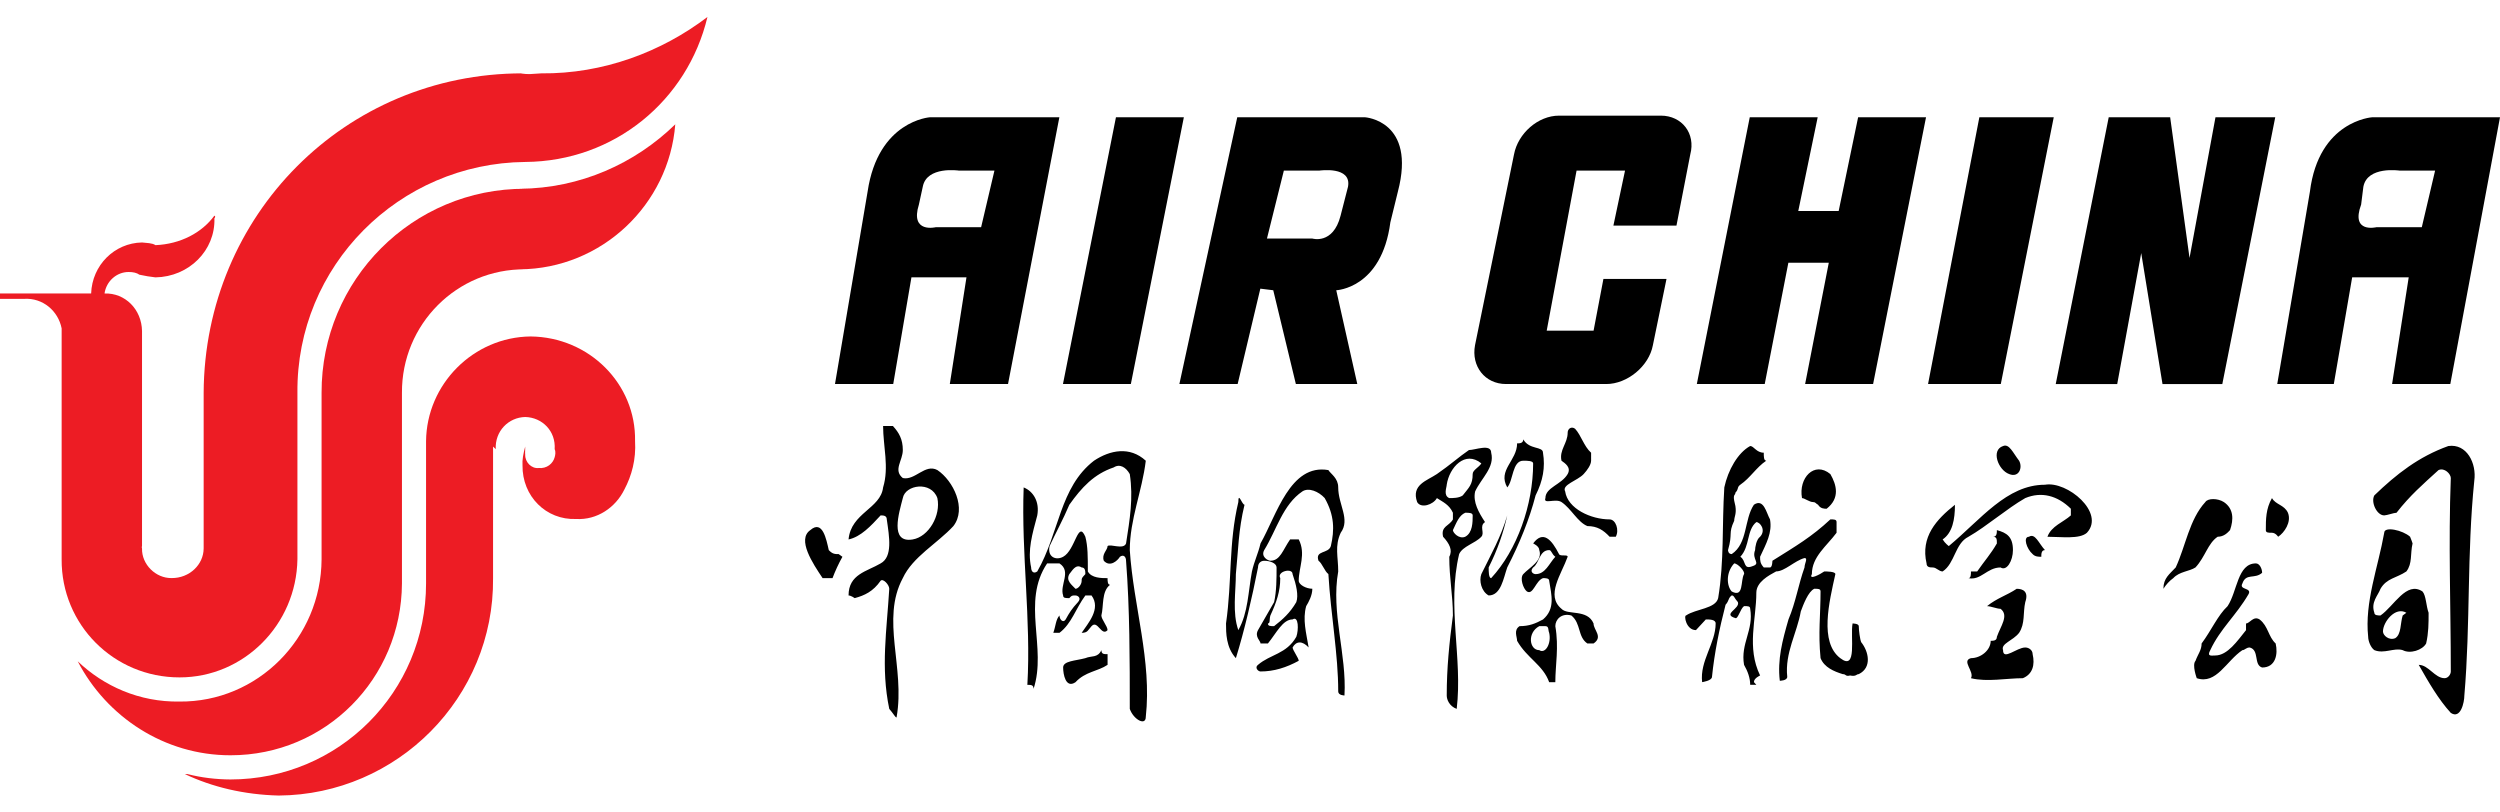
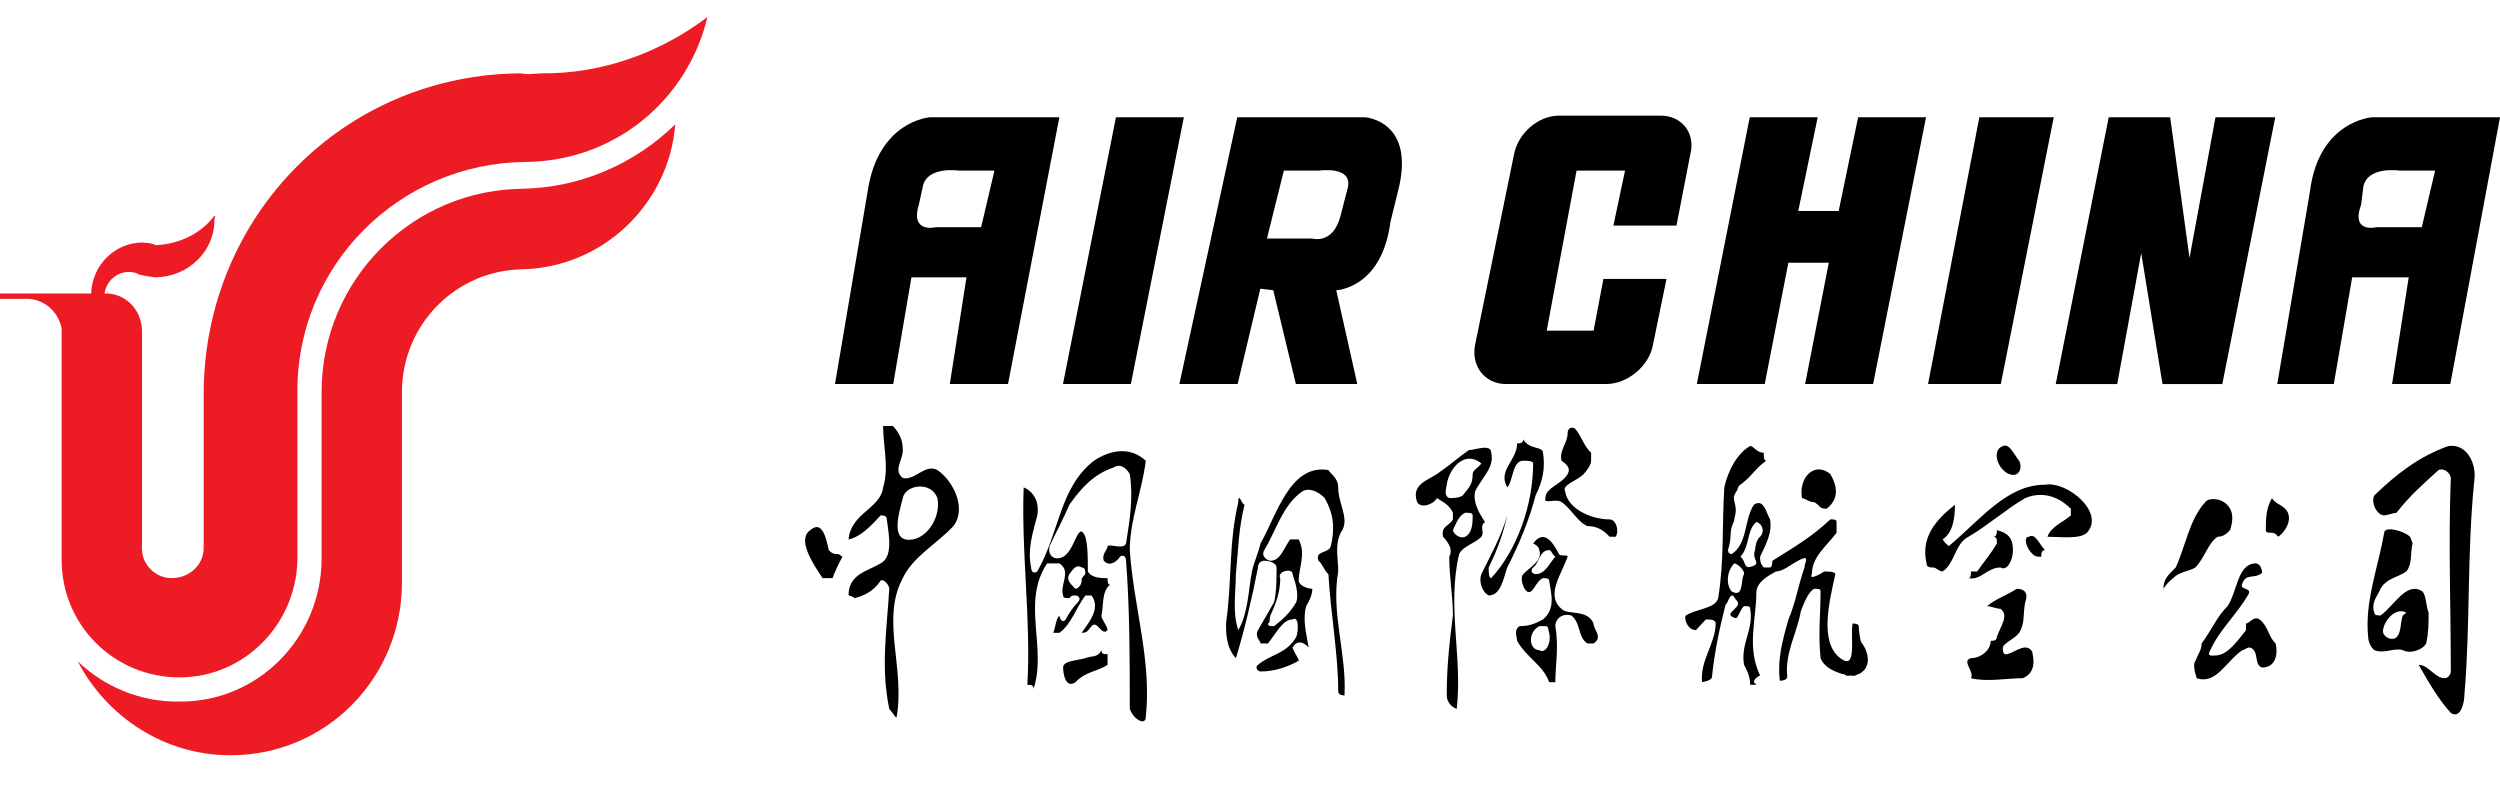
<svg xmlns="http://www.w3.org/2000/svg" viewBox="0 0 200 65">
  <title>Air China</title>
  <desc>Air China logo</desc>
  <g>
    <path d="M78.49,18.175h-3.619c0,0-2.088,0.519-1.359-1.811l0.309-1.421   c0.315-1.682,2.889-1.295,2.889-1.295h2.845L78.49,18.175 M74.4,9.381c0,0-4.151,0.259-4.992,5.951l-2.609,15.39h4.659l1.457-8.537   h4.403l-1.333,8.537h4.657l4.107-21.341H74.4z M193.744,18.175h-3.623c0,0-2.09,0.519-1.23-1.811l0.178-1.421   c0.316-1.682,2.895-1.295,2.895-1.295h2.844L193.744,18.175z M189.781,9.381c0,0-4.279,0.259-4.988,5.951l-2.613,15.39h4.525   l1.469-8.537h4.523l-1.33,8.537h4.658L200,9.381H189.781z M94.708,9.381h-5.432l-4.239,21.341h5.431L94.708,9.381z M164.299,9.381   h-5.951l-4.104,21.341h5.82L164.299,9.381z M173,30.723h4.785l4.234-21.342h-4.781l-2.076,11.255l-1.549-11.255h-4.916   l-4.238,21.342h4.918l1.92-10.478L173,30.723z M148.65,9.381l-1.557,7.501h-3.232l1.553-7.501h-5.434l-4.234,21.341h5.432   l1.891-9.702h3.234l-1.893,9.702h5.438l4.234-21.341H148.65z M107.84,14.943l-0.598,2.327c-0.602,2.328-2.264,1.812-2.264,1.812   h-3.621l1.352-5.435h2.848C105.557,13.648,108.154,13.262,107.84,14.943z M109.195,9.381H98.98l-4.63,21.341h4.662l1.815-7.629   l1.033,0.127l1.809,7.502h4.914L106.9,23.22c0,0,3.631-0.127,4.328-5.431l0.602-2.457C113.324,9.64,109.195,9.381,109.195,9.381z    M128.273,22.315l-0.787,4.138h-3.75l2.389-12.805h3.877l-0.93,4.399h5.045l1.105-5.691c0.447-1.682-0.672-3.105-2.35-3.105h-8.15   c-1.682,0-3.285,1.423-3.602,3.105l-3.119,15.263c-0.314,1.681,0.795,3.103,2.479,3.103h8.021c1.68,0,3.414-1.422,3.729-3.103   l1.09-5.305H128.273z M190.736,41.232c-0.594,0-1.088-1.066-0.789-1.6c1.773-1.709,3.551-3.098,5.918-3.949   c1.48-0.215,2.275,1.391,2.078,2.773c-0.598,5.871-0.301,11.42-0.795,17.186c0,0.531-0.291,1.922-1.084,1.389   c-0.982-1.07-1.777-2.455-2.566-3.842c0.789,0,1.283,1.066,2.07,1.066c0.297,0,0.496-0.322,0.496-0.535   c0-5.227-0.199-10.246,0-15.477c0-0.32-0.496-0.854-0.982-0.637c-1.285,1.17-2.277,2.025-3.361,3.414   C191.523,41.021,190.934,41.232,190.736,41.232z M192.215,49.238c-0.199,0.639-0.1,1.494-0.592,1.814   c-0.492,0.213-0.986-0.213-0.986-0.535c0-0.748,0.986-2.025,1.873-1.496L192.215,49.238z M193.797,47.316   c-1.287-0.857-2.275,1.176-3.357,1.922c-0.193,0-0.492,0-0.492-0.217c-0.299-0.85,0.299-1.385,0.492-1.918   c0.494-0.854,1.281-0.854,2.07-1.387c0.496-0.645,0.297-1.389,0.496-2.242c0,0-0.1-0.318-0.199-0.535   c-0.592-0.531-2.07-0.852-2.07-0.316c-0.49,2.771-1.58,5.549-1.283,8.322c0,0.32,0.195,0.854,0.494,1.066   c0.789,0.322,1.574-0.213,2.268,0c0.592,0.322,1.582,0,1.875-0.533c0.197-0.852,0.197-1.602,0.197-2.457   C194.09,48.492,194.09,47.637,193.797,47.316z M67.094,44.328l0.3,0.215c-0.3,0.531-0.594,1.174-0.793,1.709H65.81   c-0.791-1.178-2.07-3.096-0.984-3.844c0.984-0.854,1.281,0.748,1.476,1.6C66.601,44.328,66.799,44.328,67.094,44.328z    M73.015,43.156c-1.873,0.318-1.089-2.135-0.79-3.309c0.196-1.07,2.271-1.389,2.765,0C75.284,41.232,74.296,42.941,73.015,43.156z    M74.99,37.605c-0.987-0.531-1.779,0.854-2.765,0.639c-0.792-0.639,0-1.387,0-2.24s-0.299-1.389-0.792-1.922h-0.785   c0,1.602,0.493,3.309,0,4.91c-0.199,1.707-2.568,2.029-2.764,4.164c0.984-0.215,1.775-1.068,2.565-1.924   c0.199,0,0.494,0,0.494,0.322c0.198,1.387,0.489,2.988-0.494,3.52c-1.086,0.643-2.565,0.855-2.565,2.563   c0.196,0,0.491,0.213,0.491,0.213c0.791-0.213,1.48-0.533,2.074-1.391c0.199-0.209,0.692,0.324,0.692,0.645   c-0.198,3.309-0.692,6.299,0,9.605c0.292,0.322,0.591,0.855,0.591,0.643c0.688-3.949-1.283-7.795,0.492-11.102   c0.79-1.707,2.765-2.775,4.044-4.162C77.355,40.699,76.269,38.459,74.99,37.605z M86.829,52.652c0.494-0.213,0.986,0,1.283-0.639   c0,0.32,0.196,0.32,0.494,0.32v0.854c-0.791,0.533-1.777,0.533-2.566,1.389c-0.787,0.533-0.989-0.643-0.989-1.174   C85.05,52.867,86.04,52.867,86.829,52.652z M85.546,45.93c0.198-0.213,0.493-0.857,0.987-0.533c0.295,0,0.295,0.32,0.295,0.533   c-0.295,0.32-0.295,0.32-0.295,0.529c0,0.324-0.296,0.645-0.494,0.645C85.744,46.783,85.253,46.459,85.546,45.93z M90.383,44.008   c0-2.455,0.983-4.695,1.28-7.15c-1.28-1.174-2.86-0.854-4.146,0c-2.759,2.135-2.759,5.764-4.536,8.859   c-0.296,0.213-0.49,0-0.49-0.32c-0.302-1.389,0.094-2.67,0.49-4.164c0.197-1.066-0.296-1.92-1.088-2.24   c-0.197,5.336,0.598,10.564,0.296,15.795c0.302,0,0.496,0,0.496,0.322c1.084-3.311-0.989-6.938,1.084-10.037h0.989   c0.985,0.645,0,1.711,0.292,2.564c0,0.213,0.202,0.213,0.495,0.213c0.198-0.213,0.198-0.213,0.493-0.213   c0.198,0,0.494,0.213,0.198,0.535c-0.493,0.531-0.691,0.85-0.984,1.385c-0.202,0.32-0.494,0-0.494-0.32   c-0.299,0.32-0.299,0.855-0.494,1.389h0.494c0.985-0.748,1.281-1.922,2.07-2.988h0.495c0.787,1.066-0.296,2.24-0.791,2.988   c0.494,0,0.494-0.213,0.791-0.533c0.491-0.535,0.787,0.854,1.281,0.32c0-0.32-0.494-0.855-0.494-1.176   c0.197-0.744,0-1.92,0.693-2.453c-0.199,0-0.199-0.324-0.199-0.533c-0.494,0-1.281,0-1.577-0.533c0-1.176,0-2.029-0.199-2.775   c-0.591-1.389-0.789,1.066-1.777,1.6c-0.592,0.322-1.281,0-1.082-0.854c0.49-1.066,1.082-2.135,1.577-3.307   c0.987-1.389,1.971-2.455,3.553-2.99c0.494-0.318,0.985,0,1.283,0.535c0.293,1.922,0,3.627-0.298,5.549   c-0.2,0.533-1.282,0-1.48,0.213c0,0.32-0.494,0.641-0.297,1.176c0.496,0.533,1.086,0,1.286-0.322c0.292-0.213,0.491,0,0.491,0.322   c0.298,3.84,0.298,8.004,0.298,11.846c0.293,0.854,1.28,1.387,1.28,0.643C92.159,52.867,90.676,48.492,90.383,44.008z    M103.406,45.93c0.297,0.854,0.49,1.707,0.297,2.242c-0.494,0.85-1.084,1.385-1.777,1.92c-0.295,0-0.492,0-0.492-0.215   c0.197,0,0.098-0.32,0.197-0.639c0.492-1.066,0.789-1.922,0.789-2.988C102.123,45.717,103.406,45.395,103.406,45.93z    M107.057,45.717c0-1.174-0.295-2.027,0.199-3.094c0.787-1.068-0.199-2.244-0.199-3.631c0-0.748-0.59-1.068-0.787-1.385   c-3.061-0.533-4.146,3.625-5.428,5.867c-0.202,0.854-0.493,1.389-0.686,2.242c-0.301,1.6-0.301,3.305-1.09,4.695   c-0.493-1.391-0.197-3.096-0.197-4.482c0.197-1.922,0.197-3.521,0.693-5.551c-0.204,0-0.496-1.066-0.496-0.213   c-0.789,3.309-0.493,6.293-0.985,9.711c0,0.75,0,1.922,0.789,2.777c0.693-2.242,1.287-4.805,1.771-7.26   c0-0.32,0.202-0.531,0.5-0.531c0.492,0,0.984,0.211,0.984,0.531c0,0.855,0,1.922-0.197,2.777c-0.492,0.85-0.787,1.385-1.287,2.24   c-0.291,0.533,0.202,0.854,0.202,1.066h0.592c0.689-0.852,1.186-1.922,1.973-1.922c0.49-0.318,0.49,0.855,0.297,1.389   c-0.787,1.389-2.072,1.389-3.064,2.244c-0.291,0.211,0,0.531,0.202,0.531c1.084,0,2.075-0.32,3.055-0.854   c0-0.213-0.49-0.854-0.49-1.068c0.297-0.533,0.789-0.533,1.283,0c-0.197-1.172-0.494-2.242-0.197-3.305   c0.197-0.322,0.492-0.857,0.492-1.391c-0.492,0-1.088-0.32-1.088-0.645c0-1.064,0.596-2.131,0-3.303h-0.688   c-0.59,0.852-0.789,1.707-1.578,1.707c-0.197,0-0.79-0.32-0.492-0.855c0.984-1.6,1.48-3.629,3.057-4.695   c0.494-0.32,1.283,0,1.777,0.535c0.789,1.385,0.789,2.561,0.494,3.842c-0.197,0.639-1.283,0.318-0.988,1.174   c0.299,0.211,0.494,0.854,0.791,1.066c0.197,3.309,0.787,6.404,0.787,9.391c0,0.322,0.5,0.322,0.5,0.322   C107.748,52.334,106.467,49.021,107.057,45.717z M121.861,36.857c-0.891,0-0.793,1.6-1.281,2.135   c-0.791-1.387,0.789-2.135,0.789-3.523c0.195,0,0.492,0,0.492-0.318c0.49,0.854,1.578,0.533,1.578,1.068   c0.191,1.172,0,2.238-0.592,3.414c-0.496,1.92-1.283,3.842-2.268,5.762c-0.303,0.855-0.494,2.242-1.486,2.242   c-0.586-0.32-0.783-1.178-0.586-1.707c0.787-1.602,1.578-2.99,2.072-4.697c-0.303,1.391-0.791,2.775-1.486,4.162   c0,0.322,0,0.855,0.201,0.855c2.074-2.242,3.357-5.871,3.357-9.178C122.652,36.857,122.154,36.857,121.861,36.857z M127.287,36.857   c0,0.32-0.297,0.748-0.592,1.066c-0.492,0.533-1.777,0.854-1.482,1.389c0.199,1.389,2.074,2.24,3.555,2.24   c0.494,0,0.789,0.855,0.494,1.387h-0.494c-0.498-0.531-0.99-0.852-1.777-0.852c-0.787-0.32-1.281-1.387-2.072-1.922   c-0.492-0.318-1.477,0.213-1.287-0.318c0-0.855,1.287-1.07,1.781-1.924c0.297-0.533-0.199-0.852-0.494-1.066   c-0.195-0.854,0.494-1.389,0.494-2.242c0-0.316,0.297-0.533,0.592-0.316c0.494,0.531,0.691,1.385,1.283,1.92V36.857z    M117.814,37.924c0,0.854-0.299,1.068-0.793,1.709c-0.291,0.215-0.789,0.215-1.08,0.215c-0.494-0.215-0.203-0.855-0.203-1.07   c0.203-1.387,1.48-2.773,2.77-1.705C118.311,37.391,117.814,37.605,117.814,37.924z M117.219,42.939   c-0.488,0.217-0.986-0.316-0.986-0.531c0.303-0.641,0.498-1.176,0.986-1.389c0.297,0,0.596,0,0.596,0.213   C117.814,41.768,117.814,42.623,117.219,42.939z M118.012,39.313c0.496-1.068,1.582-1.922,1.283-3.094   c0-0.75-1.283-0.215-1.779-0.215c-0.785,0.531-1.479,1.174-2.564,1.92c-0.791,0.533-2.072,0.854-1.58,2.242   c0.303,0.535,1.287,0.213,1.58-0.318c0.496,0.318,0.99,0.531,1.281,1.172v0.533c-0.291,0.535-0.986,0.535-0.785,1.387   c0.494,0.535,0.785,1.068,0.494,1.602c0,1.709,0.291,3.096,0.291,4.697c-0.291,2.24-0.494,4.162-0.494,6.404   c0,0.318,0.203,0.852,0.797,1.068c0.486-4.057-0.797-8.219,0.195-12.383c0.291-0.639,1.281-0.854,1.777-1.389   c0.295-0.316-0.197-0.852,0.295-1.172C118.311,41.02,117.814,40.166,118.012,39.313z M122.848,45.93   c-0.195,0-0.498-0.213-0.195-0.535c0.488-0.322,0.488-1.387,1.281-1.387c0.193,0,0.193,0.32,0.492,0.533   C123.934,45.072,123.631,45.93,122.848,45.93z M123.141,52.012c-0.791,0-0.988-1.387,0-1.92h0.49c0.303,0,0.203,0.32,0.303,0.533   C124.127,51.479,123.631,52.334,123.141,52.012z M127.484,49.877c-0.494-1.172-2.072-0.639-2.564-1.172   c-1.289-1.068,0-2.775,0.492-4.164c0-0.213-0.592,0-0.691-0.213c-0.594-1.172-1.279-1.92-2.068-0.854c0,0,0.488,0.215,0.488,0.533   c0.301,0.855-0.791,1.387-1.279,1.922c-0.297,0.32,0,1.174,0.291,1.387c0.5,0.32,0.695-0.857,1.289-1.066   c0.189,0,0.492,0,0.492,0.209c0.193,1.178,0.492,2.246-0.492,3.098c-0.594,0.32-1.092,0.535-1.877,0.535   c-0.494,0.32-0.197,0.854-0.197,1.174c0.785,1.389,2.074,1.924,2.566,3.311h0.492c0-1.387,0.295-2.777,0-4.484   c0-0.535,0.494-1.07,1.283-0.854c0.789,0.639,0.492,1.707,1.281,2.24h0.494C128.27,50.945,127.484,50.412,127.484,49.877z    M145.445,40.381c-0.199-0.107-0.199-0.215-0.398-0.215c-0.297,0-0.688-0.318-0.887-0.318c-0.295-1.604,0.984-2.988,2.268-1.922   c0.496,0.854,0.791,1.922-0.297,2.773C145.939,40.699,145.645,40.699,145.445,40.381z M140.408,44.008   c-0.297,0.748,0.496,1.064-0.197,1.281c-0.787,0.318-0.492-0.426-0.984-0.748c0.787-0.852,0.492-2.133,1.279-2.773   c0.301,0,0.795,0.641,0.301,1.172C140.506,43.156,140.408,43.793,140.408,44.008z M139.521,45.93c-0.295,0.529,0,1.92-0.984,1.387   c-0.396-0.426-0.494-1.492,0.197-2.244C139.029,45.072,139.621,45.717,139.521,45.93z M148.895,51.373   c-0.094-0.213-0.193-0.961-0.193-1.281c0-0.215-0.496-0.215-0.496-0.215c-0.199,1.068,0.395,3.844-0.986,2.775   c-1.68-1.279-0.889-4.48-0.391-6.723c0-0.213-0.697-0.213-0.889-0.213c-0.297,0.213-1.283,0.742-0.99,0.213   c0-1.389,1.182-2.24,1.975-3.309v-0.854c0-0.215-0.195-0.215-0.496-0.215c-1.479,1.387-2.764,2.137-4.637,3.311   c0,0,0,0.533-0.191,0.533h-0.5c-0.293-0.324-0.293-0.533-0.293-0.855c0.494-1.066,0.984-1.92,0.793-2.988   c-0.299-0.533-0.5-1.705-1.289-1.174c-0.789,1.174-0.486,3.096-1.773,3.949c-0.297,0-0.297-0.32-0.297-0.32   c0.396-1.387,0-1.281,0.494-2.348c0-0.32,0.195-0.535,0.096-1.174l-0.096-0.426c-0.098-0.535,0.096-0.428,0.096-0.643   c0.297-0.318,0.1-0.426,0.396-0.641c0.787-0.533,1.279-1.387,2.074-1.92c-0.201,0-0.201-0.322-0.201-0.639   c-0.594,0-0.789-0.535-1.086-0.535c-0.984,0.535-1.773,1.922-2.07,3.309c-0.197,3.096,0,5.871-0.492,8.857   c-0.201,0.854-1.777,0.854-2.564,1.387c-0.199,0,0,1.176,0.787,1.176l0.791-0.855c0.293,0,0.785,0,0.785,0.32   c0,1.602-1.279,2.99-1.082,4.697c0,0,0.789-0.109,0.789-0.428c0.195-1.918,0.59-3.842,1.086-5.764   c0.295-0.318,0.197-0.533,0.494-0.746c0.197,0,0.197,0.213,0.492,0.535c0.197,0.531-1.283,0.961-0.199,1.279   c0.199,0.105,0.396-0.748,0.691-0.959c0.303,0,0.492,0,0.492,0.211c0.297,1.709-0.787,2.775-0.492,4.486   c0.303,0.531,0.492,1.066,0.492,1.598h0.492l-0.195-0.213c0-0.318,0.496-0.531,0.496-0.531c-1.088-2.244-0.301-4.486-0.301-6.621   c0-0.854,0.992-1.385,1.584-1.705c0.686,0,1.475-0.854,2.271-1.07c0.295,0,0,0.426,0,0.75c-0.496,1.387-0.697,2.775-1.283,4.16   c-0.492,1.709-0.893,3.205-0.695,4.908c0,0,0.596,0,0.596-0.318c-0.203-1.918,0.789-3.521,1.084-5.229   c0.199-0.535,0.594-1.602,1.084-1.814c0.299,0,0.496,0,0.496,0.213c0,1.92-0.197,3.309,0,5.336   c0.297,0.748,1.086,1.068,1.773,1.281c0.297,0,0.199,0.213,0.59,0.109c0.494,0.104,0.494-0.109,0.695-0.109   C149.781,53.4,149.492,52.117,148.895,51.373z M154.619,45.396c-0.199,0-0.494,0-0.494-0.322c-0.492-2.133,0.791-3.52,2.271-4.693   c0,1.174-0.197,2.24-0.984,2.773c0.197,0.32,0.49,0.533,0.49,0.533c2.568-2.133,4.633-4.908,7.695-4.908   c1.779-0.32,4.838,2.242,3.357,3.842c-0.592,0.533-2.072,0.32-3.158,0.32c0.299-0.854,1.283-1.172,1.873-1.709v-0.533   c-1.082-1.066-2.365-1.387-3.648-0.852c-1.486,0.852-3.059,2.24-4.543,3.094c-1.082,0.533-1.082,2.133-2.066,2.775   C155.115,45.717,154.916,45.396,154.619,45.396z M160.736,37.926c-0.887-0.32-1.479-1.922-0.492-2.242   c0.492-0.213,0.791,0.535,1.285,1.176C161.828,37.393,161.529,38.244,160.736,37.926z M161.035,44.008   c0,0.855-0.498,1.709-0.988,1.389c-1.084,0-1.576,1.063-2.568,0.854c0.199,0,0.199-0.32,0.199-0.533h0.496   c0.592-0.854,1.084-1.389,1.576-2.242c0-0.318,0-0.533-0.295-0.533c0.295,0,0.295-0.32,0.295-0.533   C160.537,42.621,161.035,42.941,161.035,44.008z M162.611,44.328c-0.492-0.426-0.783-1.387-0.295-1.387   c0.492-0.32,0.789,0.533,1.281,1.066c-0.293,0-0.293,0.32-0.293,0.535C163.105,44.543,162.809,44.543,162.611,44.328z    M162.021,48.172c-0.193,0.852,0,1.705-0.492,2.453c-0.494,0.641-1.482,0.855-1.285,1.389c0,0.854,1.092-0.215,1.777-0.215   c0.295,0,0.59,0.215,0.59,0.535c0.197,0.854,0,1.6-0.783,1.922c-1.291,0-2.865,0.32-4.15,0c0.299-0.535-0.793-1.389,0-1.604   c0.793,0,1.578-0.639,1.578-1.387c0.199,0,0.494,0,0.494-0.32c0.297-0.854,0.986-1.709,0.297-2.24   c-0.297,0-0.791-0.213-1.084-0.213c0.787-0.643,1.574-0.855,2.373-1.389C161.828,47.104,162.316,47.316,162.021,48.172z    M173.863,46.25c-0.299,0.209-0.59,0.533-0.791,0.854c0-0.854,0.492-1.174,0.986-1.709c0.793-1.705,1.09-3.84,2.367-5.229   c0.197-0.318,0.988-0.318,1.486,0c0.787,0.535,0.787,1.389,0.492,2.242c-0.197,0.215-0.492,0.531-0.99,0.531   c-0.791,0.535-0.988,1.604-1.773,2.455C175.148,45.717,174.355,45.717,173.863,46.25z M177.215,52.439   c0.992,0,1.777-1.174,2.467-2.027v-0.535c0.299,0,0.592-0.639,1.088-0.32c0.693,0.535,0.693,1.389,1.283,1.922   c0.199,0.855,0,1.922-1.084,1.922c-0.695-0.211-0.199-1.389-0.988-1.602c-0.299,0-0.393,0.213-0.59,0.213   c-1.283,0.855-2.078,2.775-3.65,2.244c0,0-0.396-1.066-0.1-1.389c0.191-0.533,0.488-0.855,0.488-1.389   c0.791-1.066,1.285-2.24,2.078-2.986c0.785-1.176,0.785-3.42,2.264-3.42c0.299,0,0.498,0.43,0.498,0.752   c-0.598,0.531-1.287,0-1.578,0.854c-0.297,0.535,0.787,0.318,0.492,0.854c-0.992,1.707-2.27,2.773-3.061,4.48   C176.529,52.547,176.92,52.439,177.215,52.439z M181.758,42.621c-0.295,0-0.492,0-0.492-0.213c0-0.854,0-1.709,0.492-2.561   c0.295,0.533,0.982,0.533,1.277,1.174c0.301,0.746-0.295,1.6-0.783,1.92C182.252,42.941,182.053,42.621,181.758,42.621z" />
    <path fill="#ED1C24" d="M1.928,23.908c1.502-0.094,2.731,0.971,3.003,2.364v18.47   c-0.033,5.234,4.181,9.453,9.432,9.449c5.138,0.004,9.348-4.215,9.431-9.449V31.425c-0.098-10.148,8.112-18.372,18.224-18.468   c7.142-0.051,12.987-4.927,14.578-11.6c-3.669,2.795-8.338,4.561-13.292,4.512c-0.983,0.049-0.879,0.106-1.716,0h0.214   c-14.197,0-25.441,11.349-25.51,25.556v12.458V43.67c-0.007,0.098-0.007,0.102,0,0.213c-0.007,1.266-1.115,2.377-2.571,2.363   c-1.276,0.014-2.387-1.098-2.359-2.363c-0.027-0.109-0.027-0.115,0-0.213V26.486c-0.027-1.734-1.351-3.065-3-3.007   c0.14-0.983,0.971-1.722,1.931-1.719c0.359-0.003,0.659,0.071,0.858,0.216c0.416,0.096,0.882,0.168,1.286,0.214   c2.687-0.046,4.799-2.162,4.716-4.726c0.083-0.101,0.081-0.156,0-0.213c-1.001,1.367-2.712,2.275-4.716,2.362   c-0.25-0.178-0.735-0.174-1.074-0.215c-2.213,0.041-3.995,1.823-4.072,4.081H0v0.429h2.146H1.928" />
    <path fill="#ED1C24" d="M42.018,21.546c-5.46-0.05-9.895,4.395-9.862,9.879v-0.213v15.464   c-0.039,7.621-6.108,13.75-13.72,13.746c-5.279,0.004-9.906-3.068-12.219-7.518c2.078,1.986,4.933,3.273,8.146,3.221   c6.231,0.053,11.331-5.057,11.363-11.383V31.425c-0.024-9.037,7.289-16.36,16.292-16.323h-0.43   c4.839-0.038,9.213-2.017,12.434-5.156c-0.507,6.436-5.891,11.55-12.434,11.6H42.018" />
-     <path fill="#ED1C24" d="M39.659,35.936c-0.072-1.447,1.02-2.543,2.357-2.576c1.366,0.033,2.458,1.129,2.357,2.576   c0.101,0.201,0.049,0.484,0,0.645c-0.133,0.5-0.619,0.924-1.283,0.861c-0.569,0.063-1.096-0.467-1.074-1.074   c-0.022-0.207,0.008-0.361,0-0.432v-0.213c-0.148,0.566-0.248,1.076-0.215,1.502c-0.033,2.471,1.885,4.391,4.289,4.295   c1.675,0.096,3.154-0.916,3.86-2.359c0.586-1.098,0.943-2.414,0.855-3.867c0.087-4.571-3.662-8.33-8.357-8.377   c-4.569,0.047-8.32,3.806-8.363,8.377v11.383c0,8.684-6.978,15.674-15.65,15.68c-1.15-0.006-2.336-0.145-3.429-0.43h-0.214   c2.182,1.035,4.729,1.648,7.505,1.717c9.485-0.068,17.244-7.842,17.148-17.396V35.723L39.659,35.936" />
  </g>
</svg>